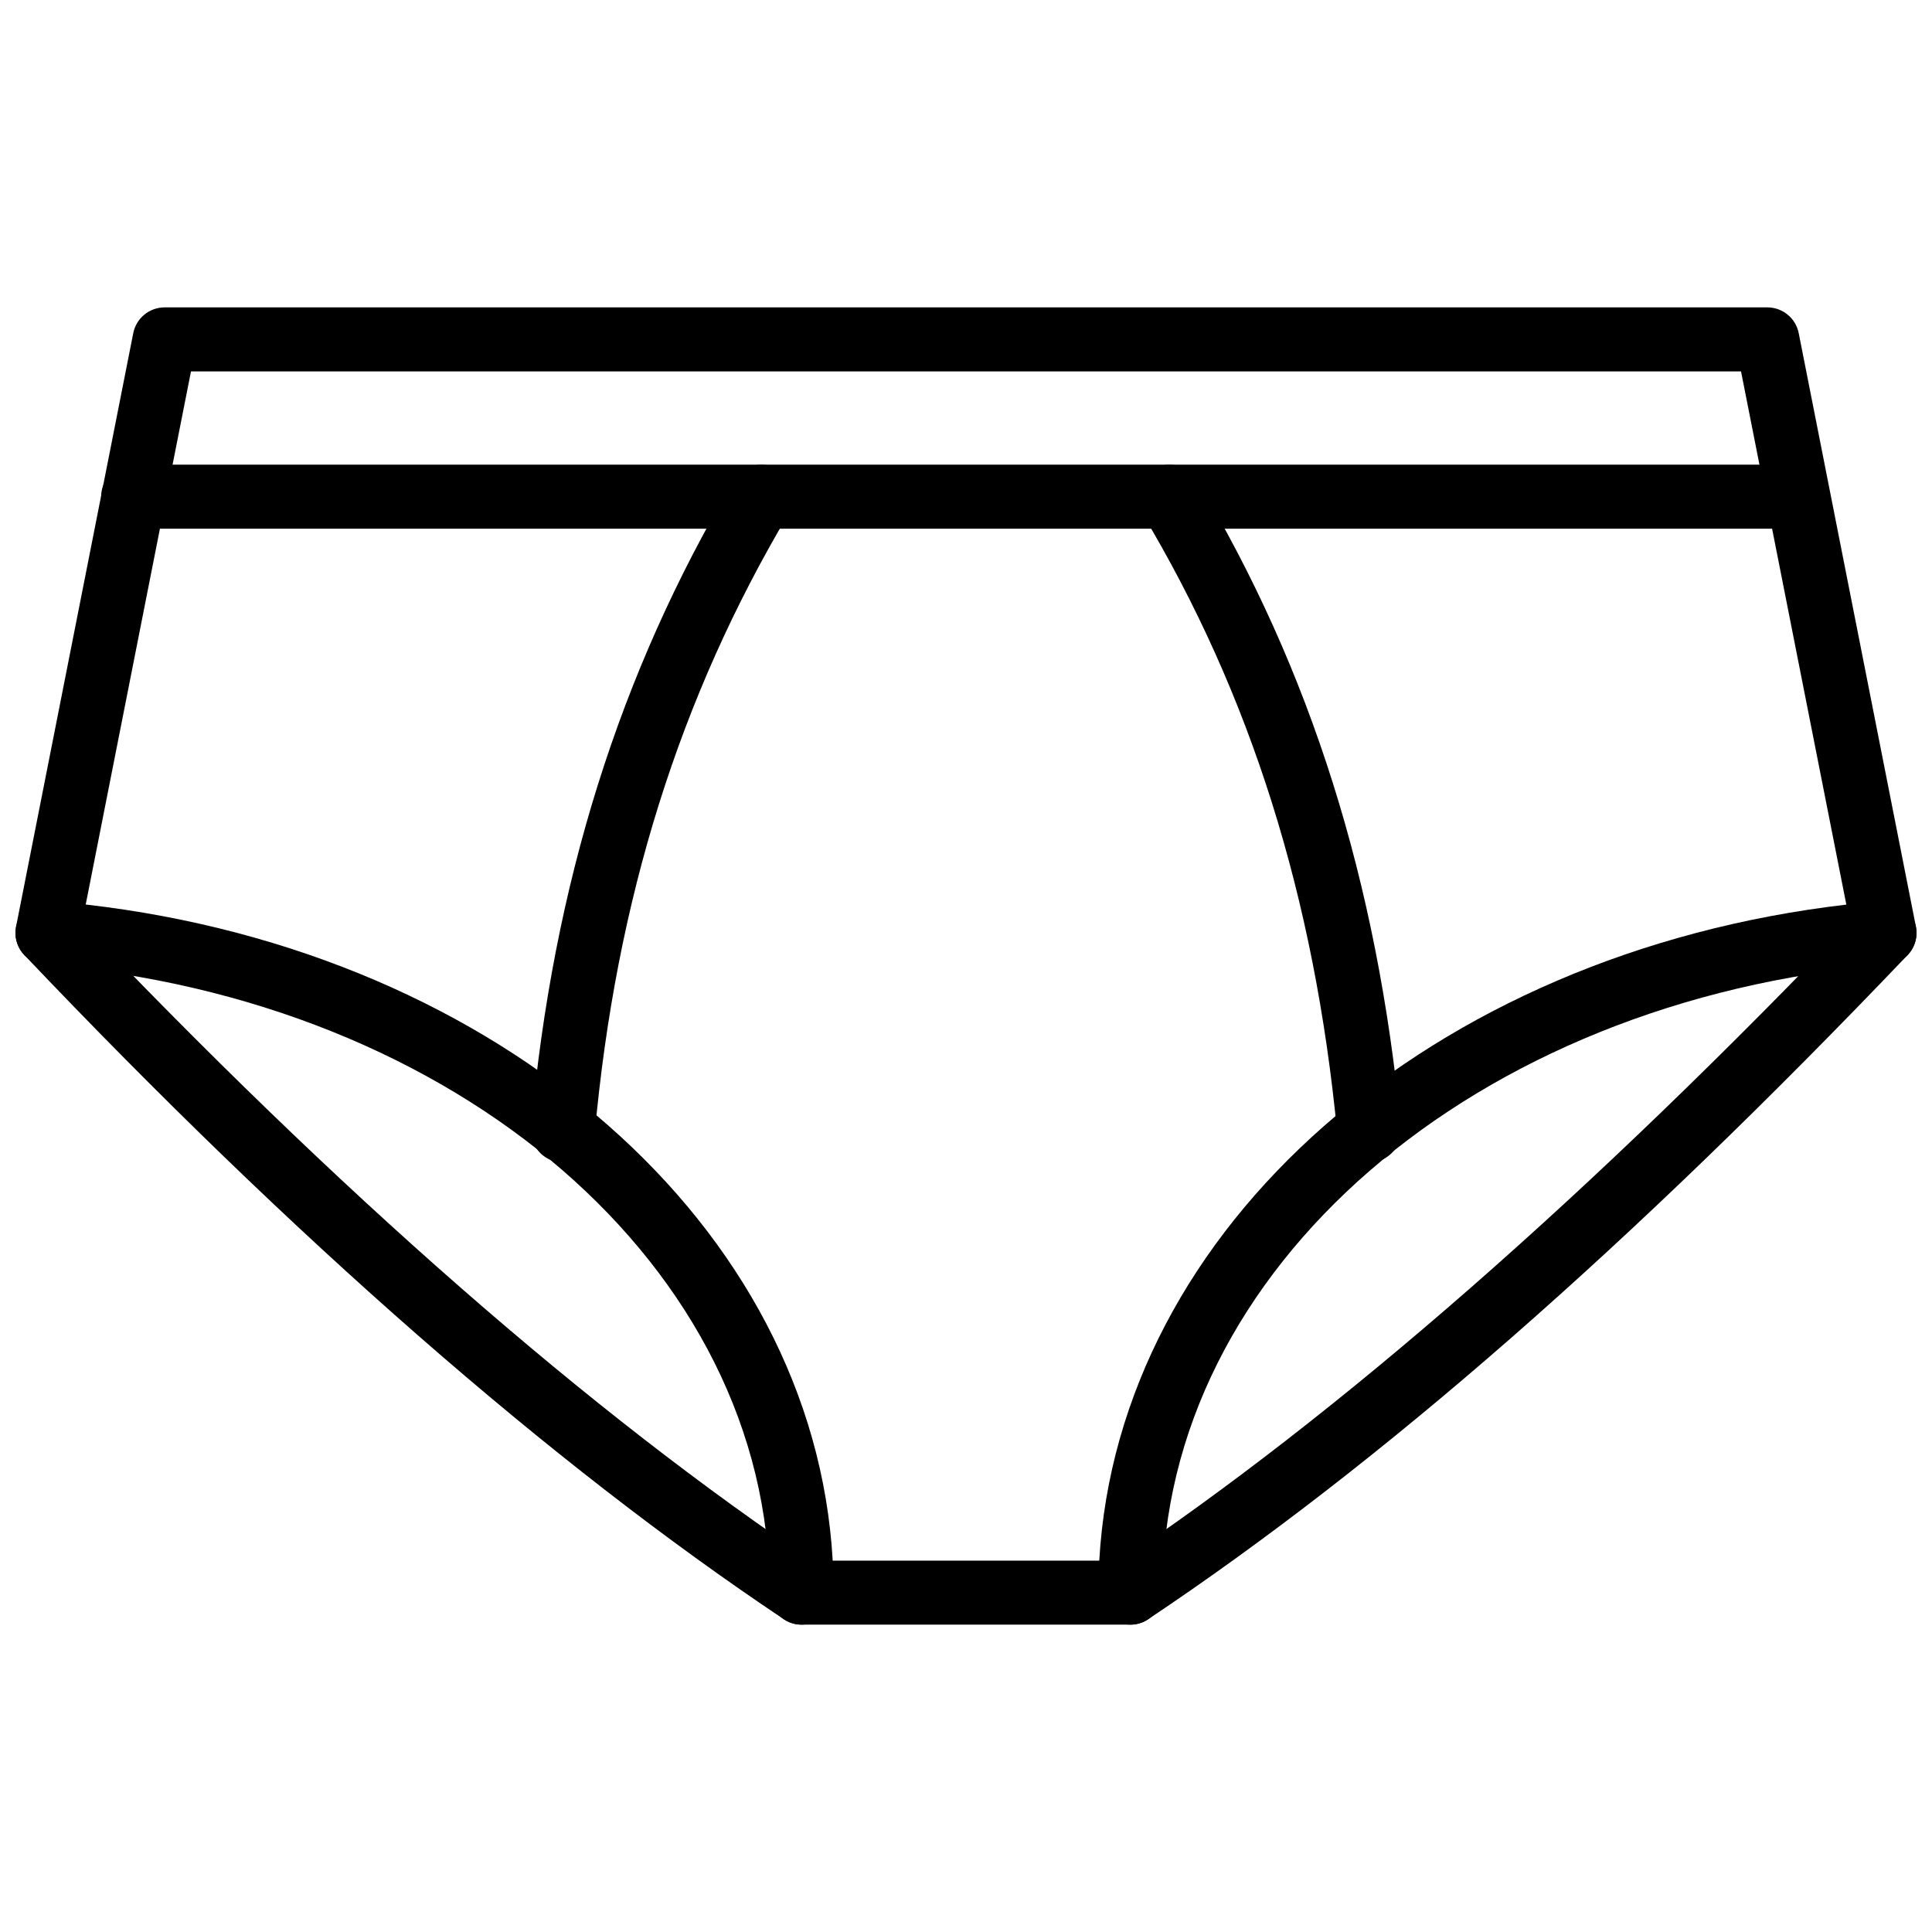
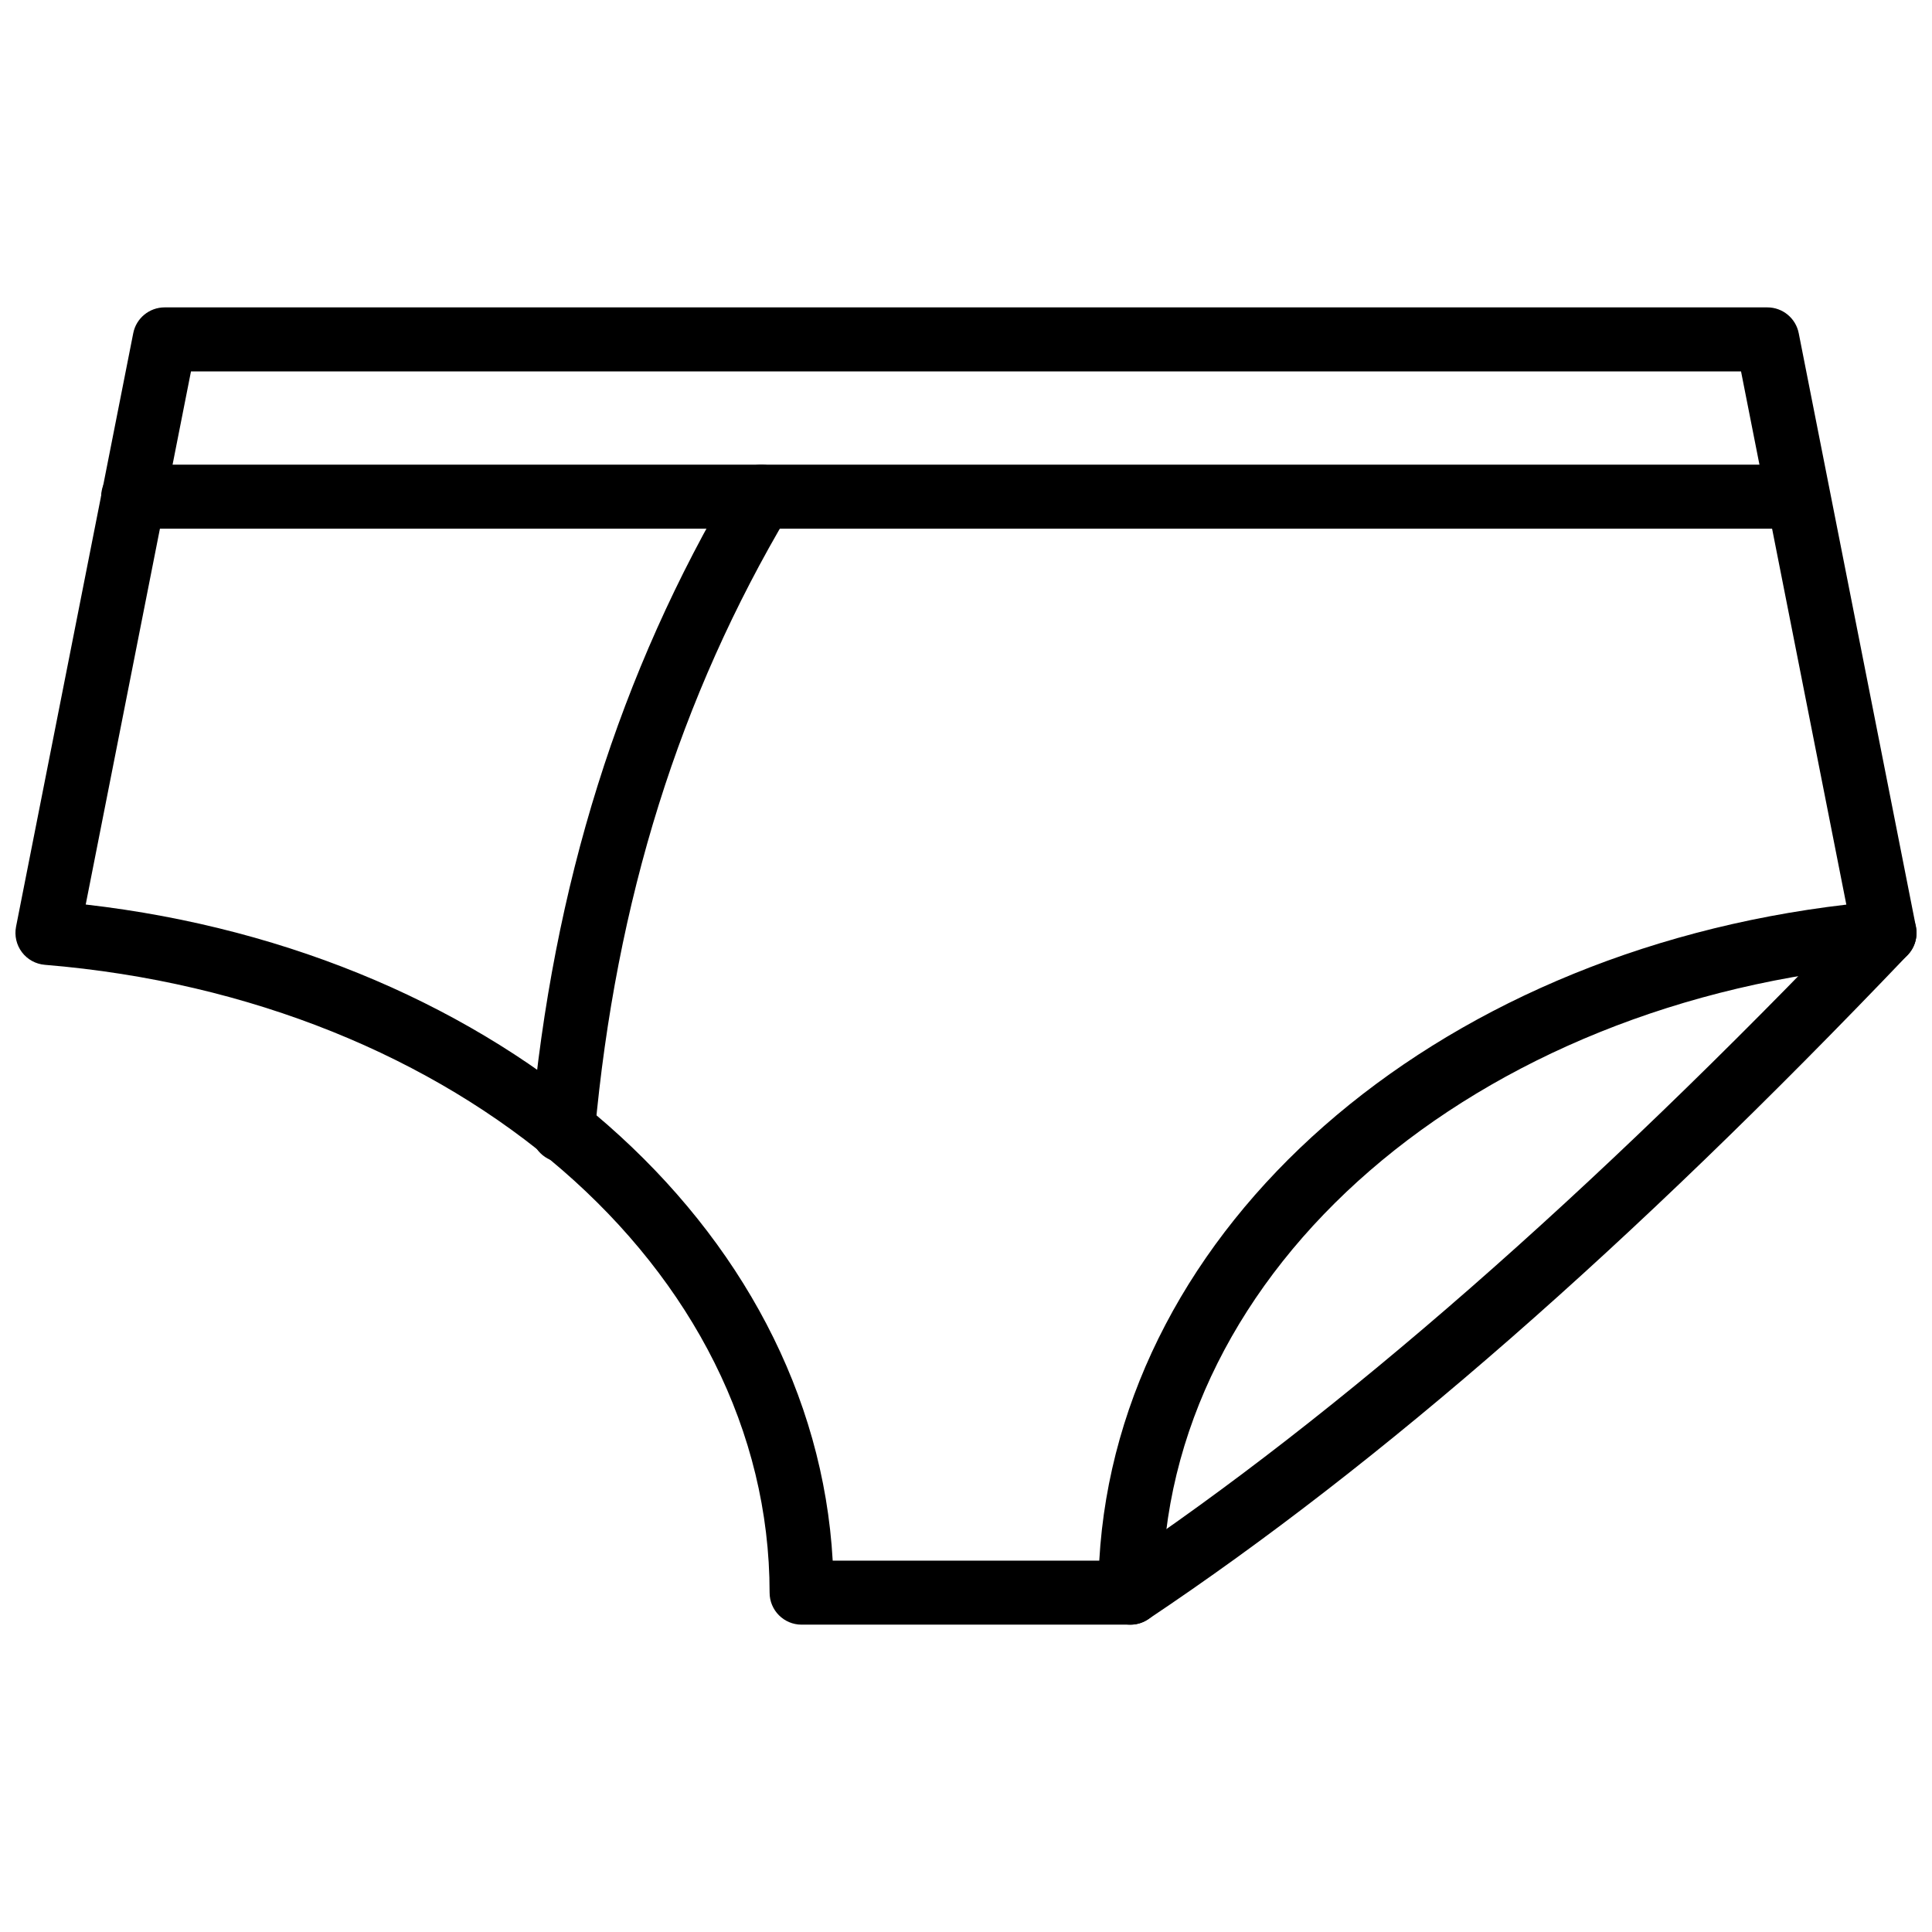
<svg xmlns="http://www.w3.org/2000/svg" width="800px" height="800px" version="1.1" viewBox="144 144 512 512">
  <defs>
    <clipPath id="c">
      <path d="m148.09 225h503.81v350h-503.81z" />
    </clipPath>
    <clipPath id="b">
-       <path d="m148.09 382h216.91v193h-216.91z" />
-     </clipPath>
+       </clipPath>
    <clipPath id="a">
      <path d="m435 382h216.9v193h-216.9z" />
    </clipPath>
  </defs>
  <g clip-path="url(#c)">
    <path d="m443.56 574.55h-87.129c-4.688 0-8.48-3.801-8.48-8.484 0-85.867-82.574-157.39-192.07-166.38-2.406-0.199-4.617-1.41-6.074-3.344-1.453-1.926-2.019-4.383-1.555-6.754l31.059-157.29c0.781-3.973 4.269-6.84 8.32-6.84h424.73c4.051 0 7.539 2.867 8.32 6.84l31.059 157.29c0.465 2.367-0.098 4.824-1.547 6.75-1.457 1.926-3.656 3.144-6.062 3.348-109.51 9.242-192.09 80.77-192.09 166.38 0 4.688-3.793 8.484-8.48 8.484zm-78.887-16.969h70.645c5.012-88.195 87.832-161 197.98-173.85l-27.906-141.3-410.78-0.004-27.898 141.28c110.15 12.613 192.97 85.426 197.96 173.88z" />
  </g>
  <path d="m293.18 452.05c-0.258 0-0.516-0.016-0.773-0.035-4.668-0.426-8.113-4.551-7.688-9.219 5.844-64.383 23.438-120.48 53.785-171.5 2.387-4.035 7.57-5.348 11.629-2.957 4.023 2.391 5.348 7.598 2.953 11.625-29.016 48.801-45.859 102.56-51.465 164.37-0.406 4.406-4.102 7.719-8.441 7.719z" />
-   <path d="m506.82 452.05c-4.32 0-8.016-3.285-8.43-7.672-6.012-62.605-22.945-116.38-51.742-164.39-2.418-4.016-1.109-9.227 2.902-11.641 4.023-2.398 9.242-1.105 11.641 2.914 30.137 50.227 47.828 106.32 54.082 171.49 0.457 4.668-2.961 8.809-7.629 9.258-0.281 0.023-0.559 0.039-0.824 0.039z" />
  <path d="m620.41 284.11h-441.12c-4.688 0-8.48-3.801-8.48-8.484 0-4.688 3.793-8.484 8.48-8.484h441.12c4.688 0 8.48 3.801 8.48 8.484s-3.797 8.484-8.48 8.484z" />
  <g clip-path="url(#b)">
    <path d="m356.43 574.55c-1.613 0-3.258-0.465-4.707-1.43-61.77-41.273-129.5-100.5-201.29-176.04-3.219-3.398-3.09-8.766 0.309-11.992 3.398-3.219 8.746-3.098 11.996 0.301 70.93 74.633 137.68 133.05 198.42 173.62 3.894 2.602 4.945 7.871 2.34 11.766-1.633 2.453-4.32 3.773-7.062 3.773z" />
  </g>
  <g clip-path="url(#a)">
    <path d="m443.57 574.55c-2.746 0-5.43-1.324-7.062-3.773-2.606-3.894-1.555-9.164 2.34-11.766 59.945-40.055 126.71-98.473 198.44-173.64 3.238-3.398 8.59-3.508 11.988-0.281 3.387 3.234 3.516 8.605 0.277 11.992-73.602 77.137-139.44 134.72-201.28 176.04-1.449 0.965-3.094 1.43-4.707 1.43z" />
  </g>
</svg>